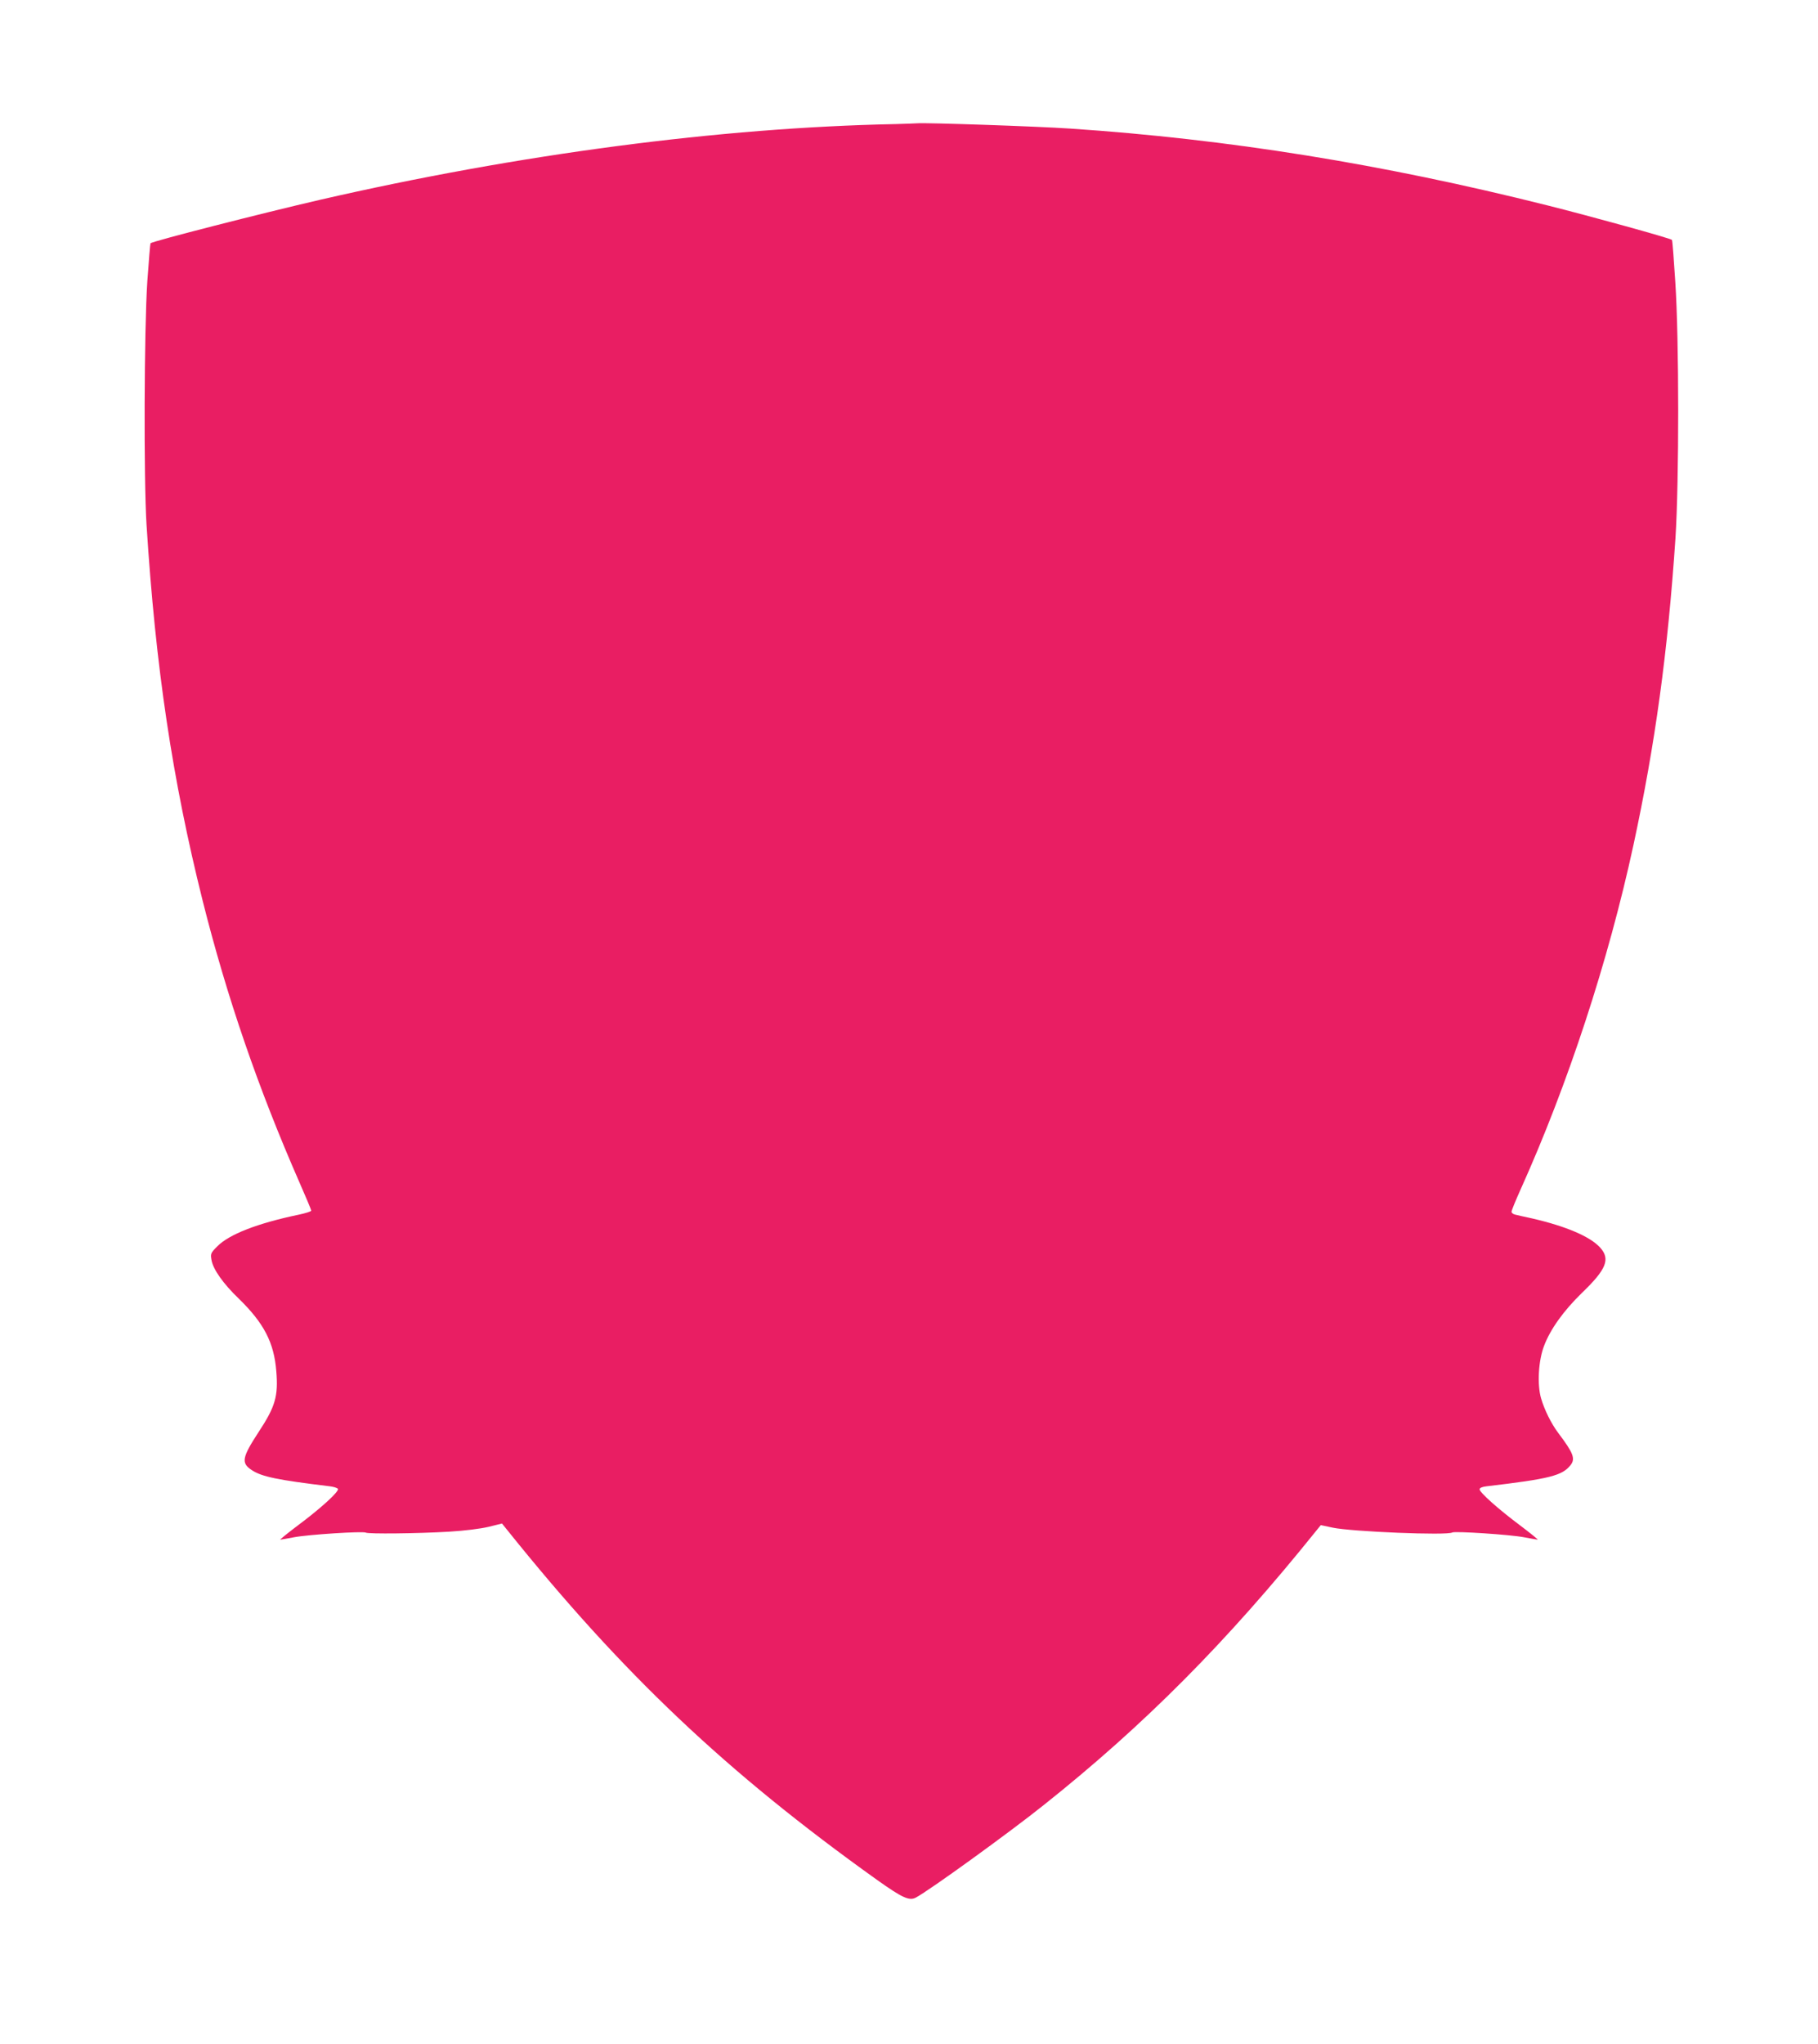
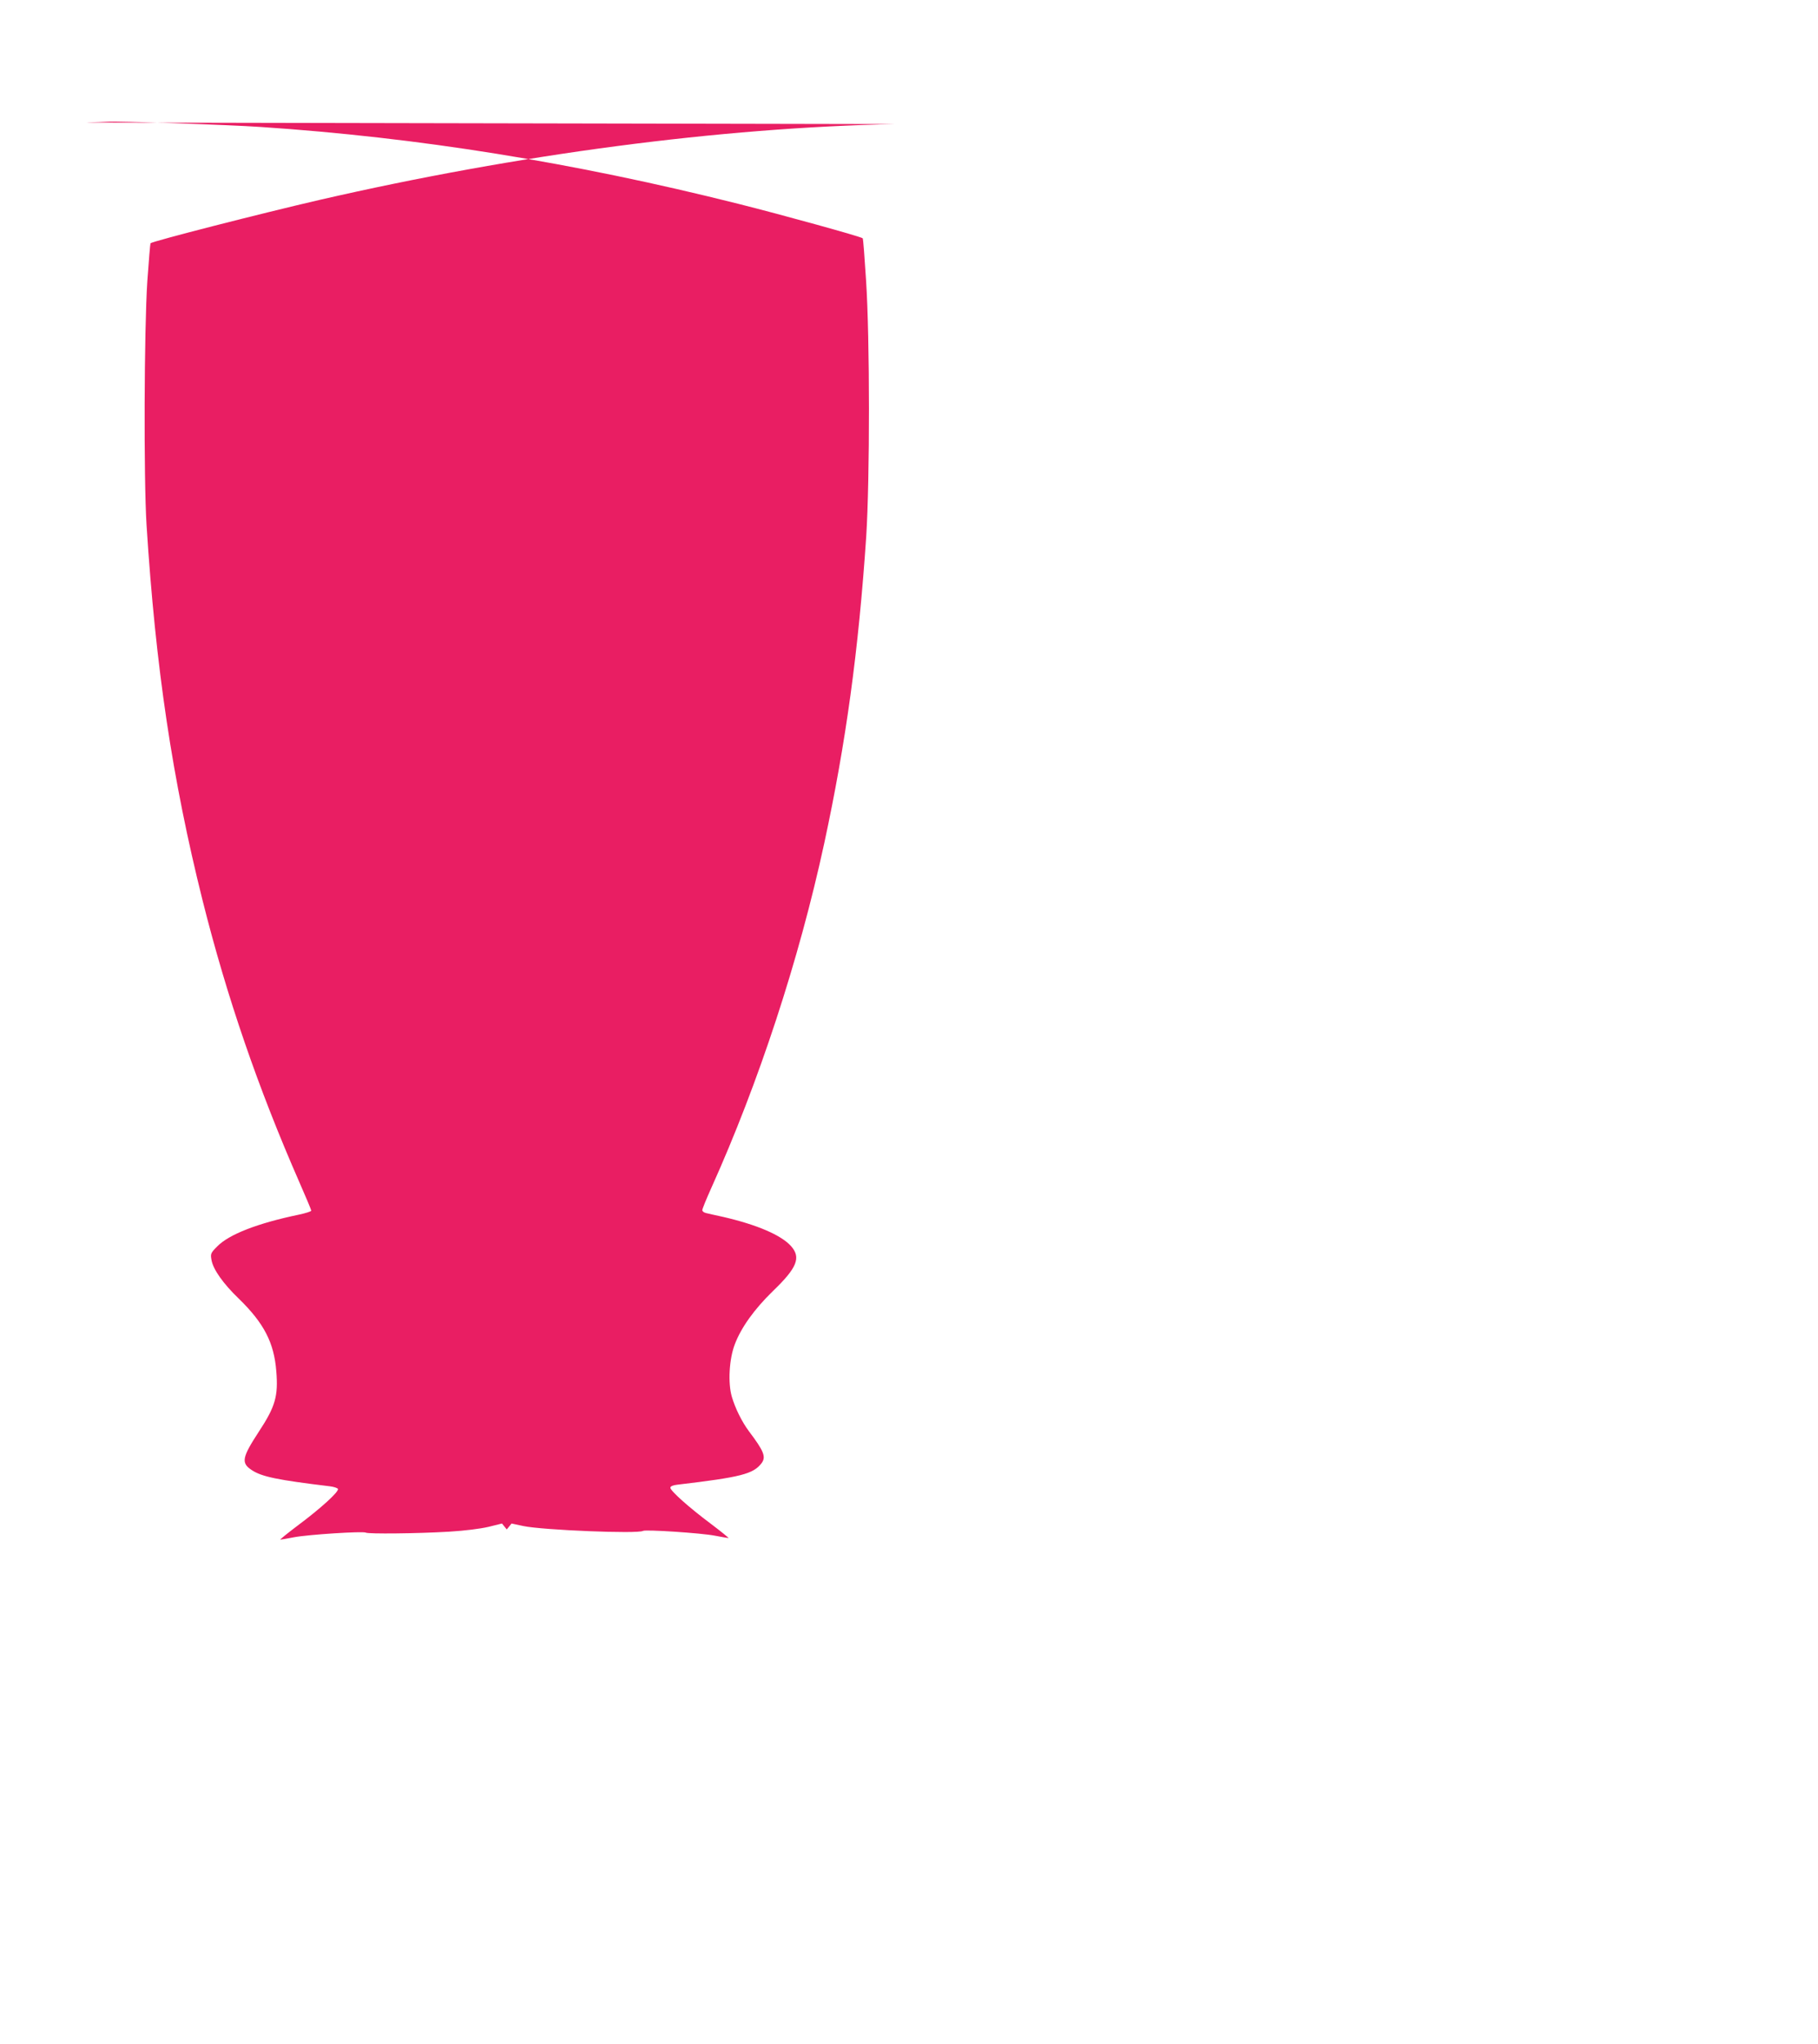
<svg xmlns="http://www.w3.org/2000/svg" version="1.0" width="1139pt" height="1280pt" viewBox="0 0 1139 1280" preserveAspectRatio="xMidYMid meet">
  <g transform="translate(0,1280) scale(0.1,-0.1)" fill="#e91e63" stroke="none">
-     <path d="M5605 12023 c-1090 -22 -2355 -188 -3600 -474 -364 -84 -1048 -259 -1062 -272 -2 -3 -11 -110 -20 -238 -20 -301 -23 -1235 -5 -1524 57 -897 162 -1596 351 -2352 153 -609 348 -1175 607 -1766 41 -93 74 -172 74 -177 0 -5 -35 -16 -77 -25 -260 -54 -439 -124 -512 -199 -41 -41 -43 -46 -36 -85 10 -58 72 -147 172 -243 157 -153 220 -275 234 -453 13 -157 -6 -222 -110 -380 -105 -161 -112 -195 -43 -240 63 -41 158 -61 489 -101 24 -3 46 -10 50 -16 9 -16 -106 -121 -251 -229 -65 -49 -114 -89 -110 -89 5 0 44 7 86 15 90 17 433 39 450 29 15 -9 322 -6 523 6 98 6 193 18 245 30 l85 21 30 -37 c725 -904 1377 -1521 2318 -2193 160 -114 204 -134 245 -112 85 45 587 408 802 580 631 502 1145 1019 1705 1715 l30 37 75 -16 c119 -25 718 -50 749 -30 16 9 361 -13 449 -30 42 -8 81 -15 86 -15 4 0 -45 40 -110 89 -138 103 -254 207 -254 226 0 9 16 16 43 19 399 47 475 67 527 133 31 40 18 75 -78 202 -44 59 -86 144 -107 216 -25 86 -17 236 19 329 40 105 122 219 238 332 153 147 178 211 113 283 -63 69 -213 133 -425 182 -47 10 -95 21 -107 24 -13 3 -23 11 -23 18 0 8 25 69 56 138 297 659 550 1429 708 2159 136 630 215 1207 263 1920 23 360 23 1243 -1 1605 -9 142 -18 261 -21 263 -9 10 -505 147 -780 216 -1036 260 -2004 415 -2990 481 -207 14 -911 38 -960 33 -11 -1 -74 -3 -140 -5z" />
+     <path d="M5605 12023 c-1090 -22 -2355 -188 -3600 -474 -364 -84 -1048 -259 -1062 -272 -2 -3 -11 -110 -20 -238 -20 -301 -23 -1235 -5 -1524 57 -897 162 -1596 351 -2352 153 -609 348 -1175 607 -1766 41 -93 74 -172 74 -177 0 -5 -35 -16 -77 -25 -260 -54 -439 -124 -512 -199 -41 -41 -43 -46 -36 -85 10 -58 72 -147 172 -243 157 -153 220 -275 234 -453 13 -157 -6 -222 -110 -380 -105 -161 -112 -195 -43 -240 63 -41 158 -61 489 -101 24 -3 46 -10 50 -16 9 -16 -106 -121 -251 -229 -65 -49 -114 -89 -110 -89 5 0 44 7 86 15 90 17 433 39 450 29 15 -9 322 -6 523 6 98 6 193 18 245 30 l85 21 30 -37 l30 37 75 -16 c119 -25 718 -50 749 -30 16 9 361 -13 449 -30 42 -8 81 -15 86 -15 4 0 -45 40 -110 89 -138 103 -254 207 -254 226 0 9 16 16 43 19 399 47 475 67 527 133 31 40 18 75 -78 202 -44 59 -86 144 -107 216 -25 86 -17 236 19 329 40 105 122 219 238 332 153 147 178 211 113 283 -63 69 -213 133 -425 182 -47 10 -95 21 -107 24 -13 3 -23 11 -23 18 0 8 25 69 56 138 297 659 550 1429 708 2159 136 630 215 1207 263 1920 23 360 23 1243 -1 1605 -9 142 -18 261 -21 263 -9 10 -505 147 -780 216 -1036 260 -2004 415 -2990 481 -207 14 -911 38 -960 33 -11 -1 -74 -3 -140 -5z" />
  </g>
</svg>